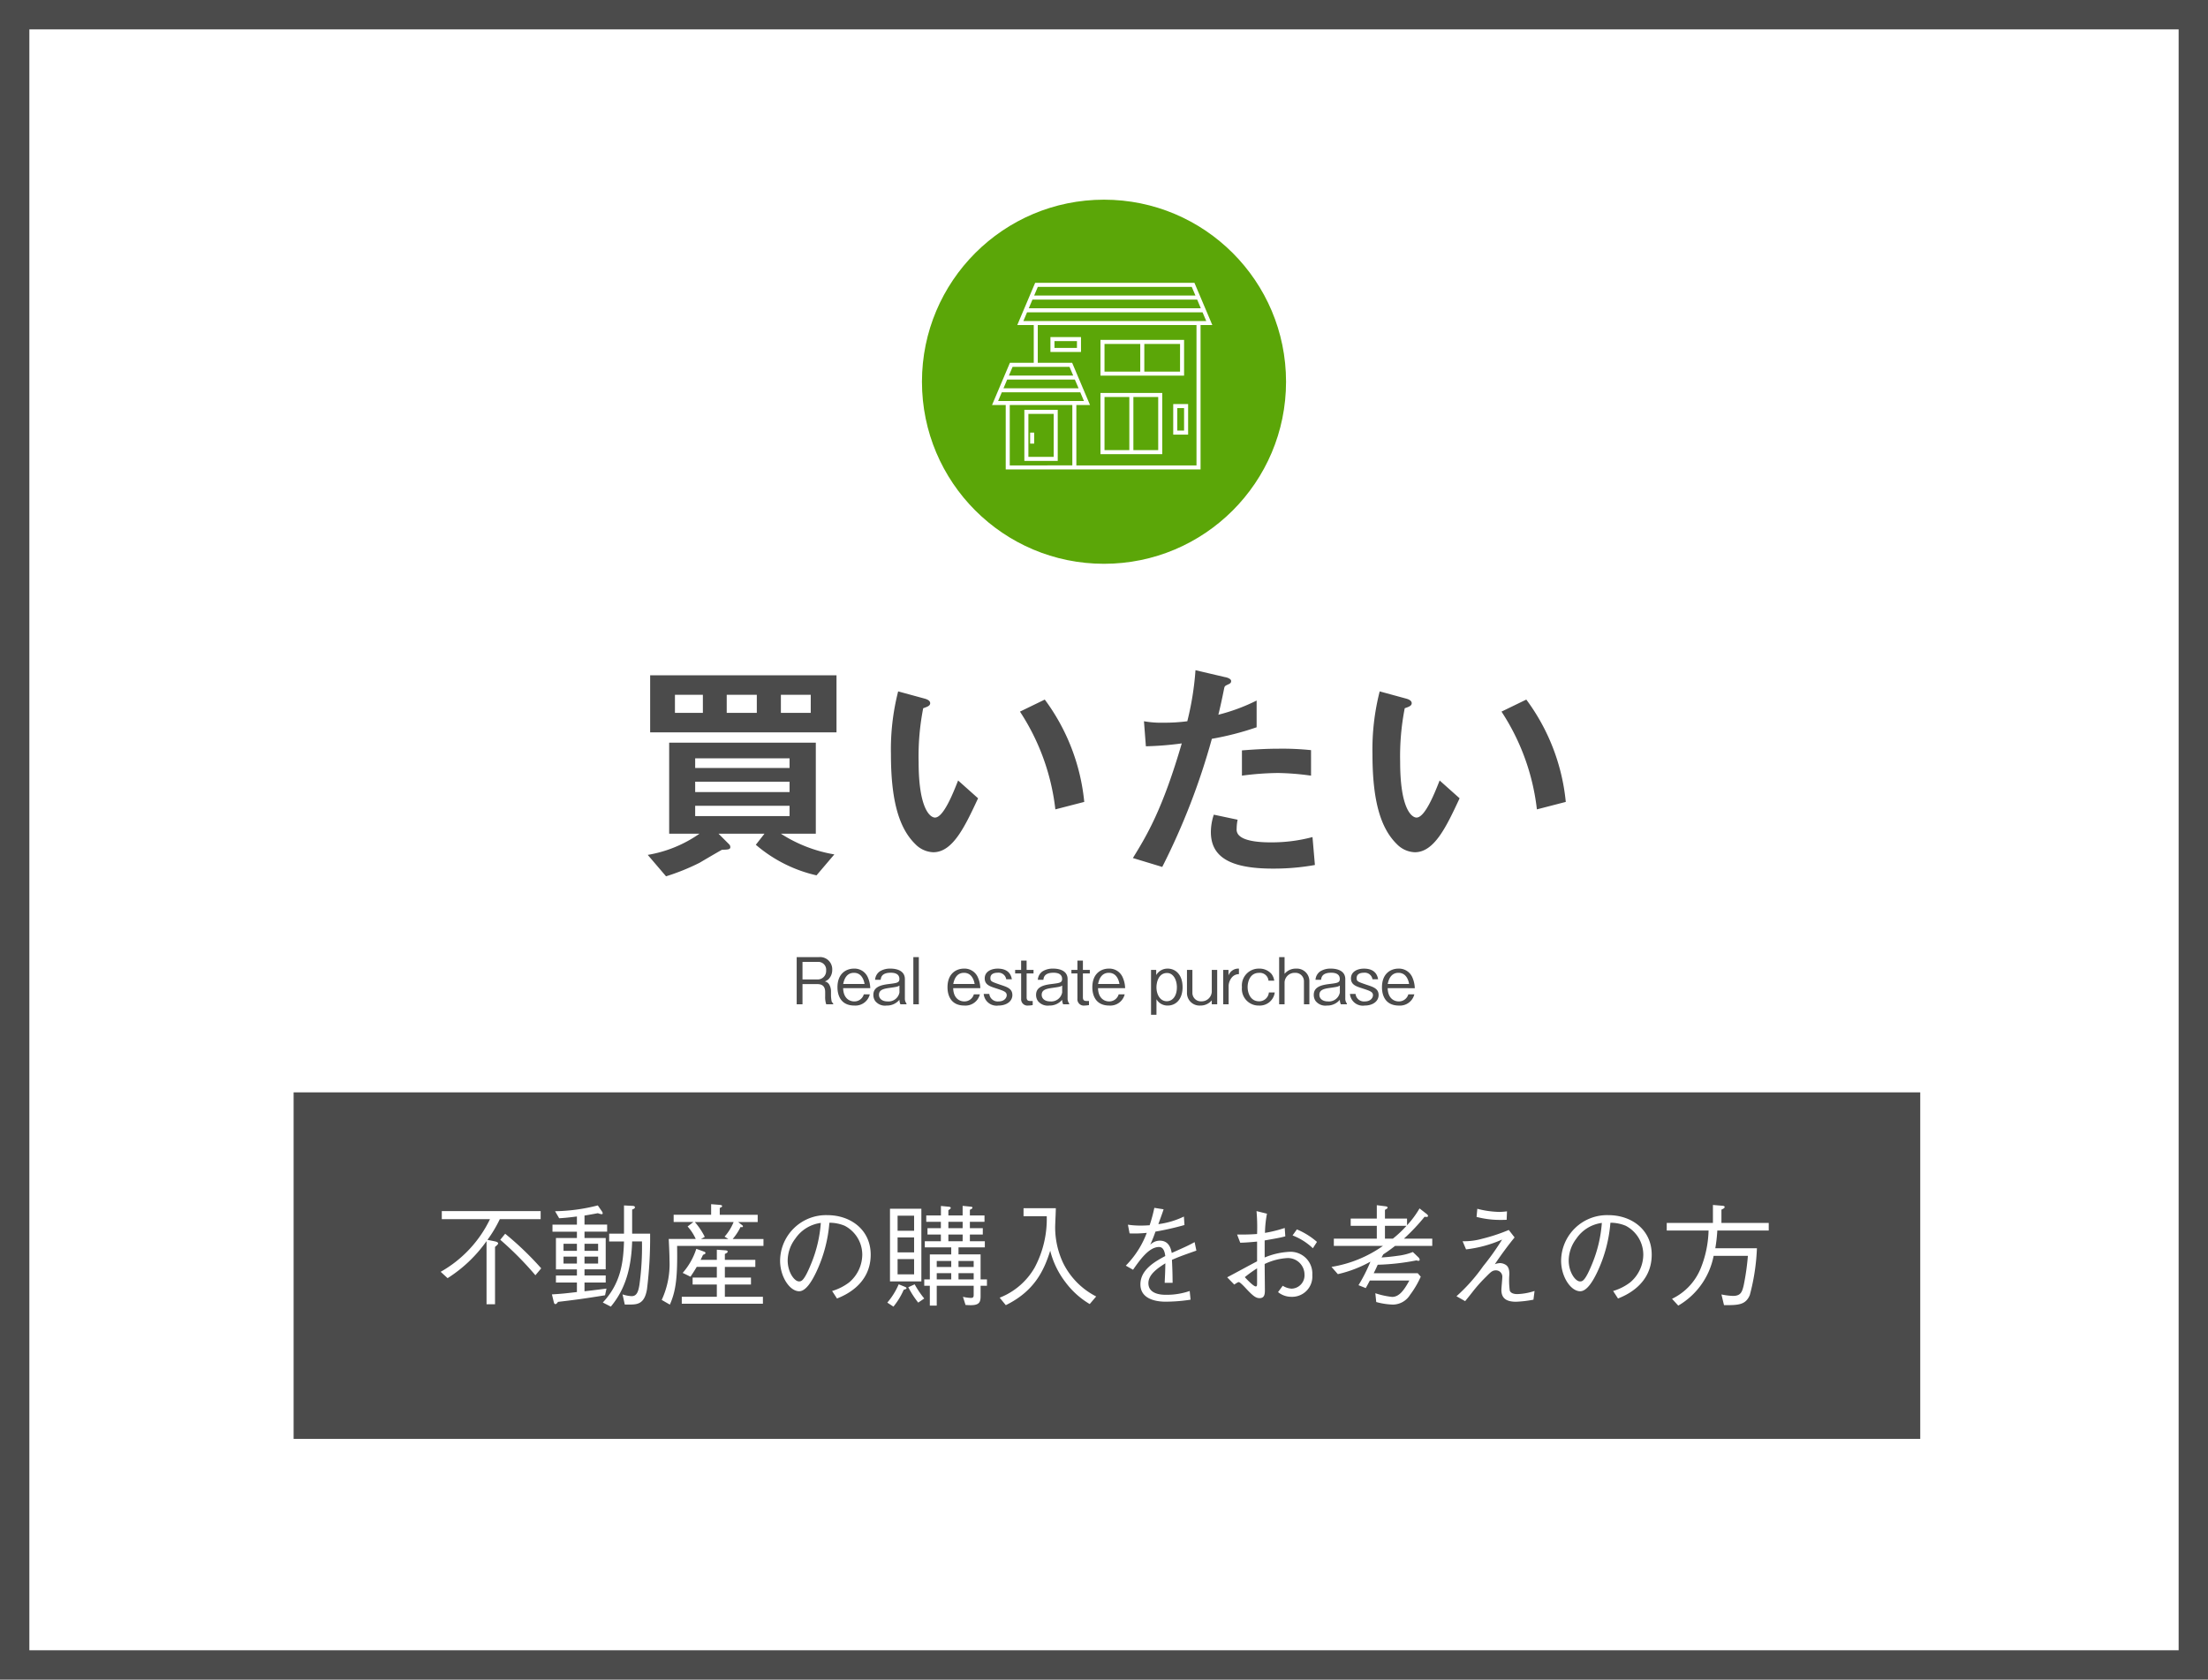
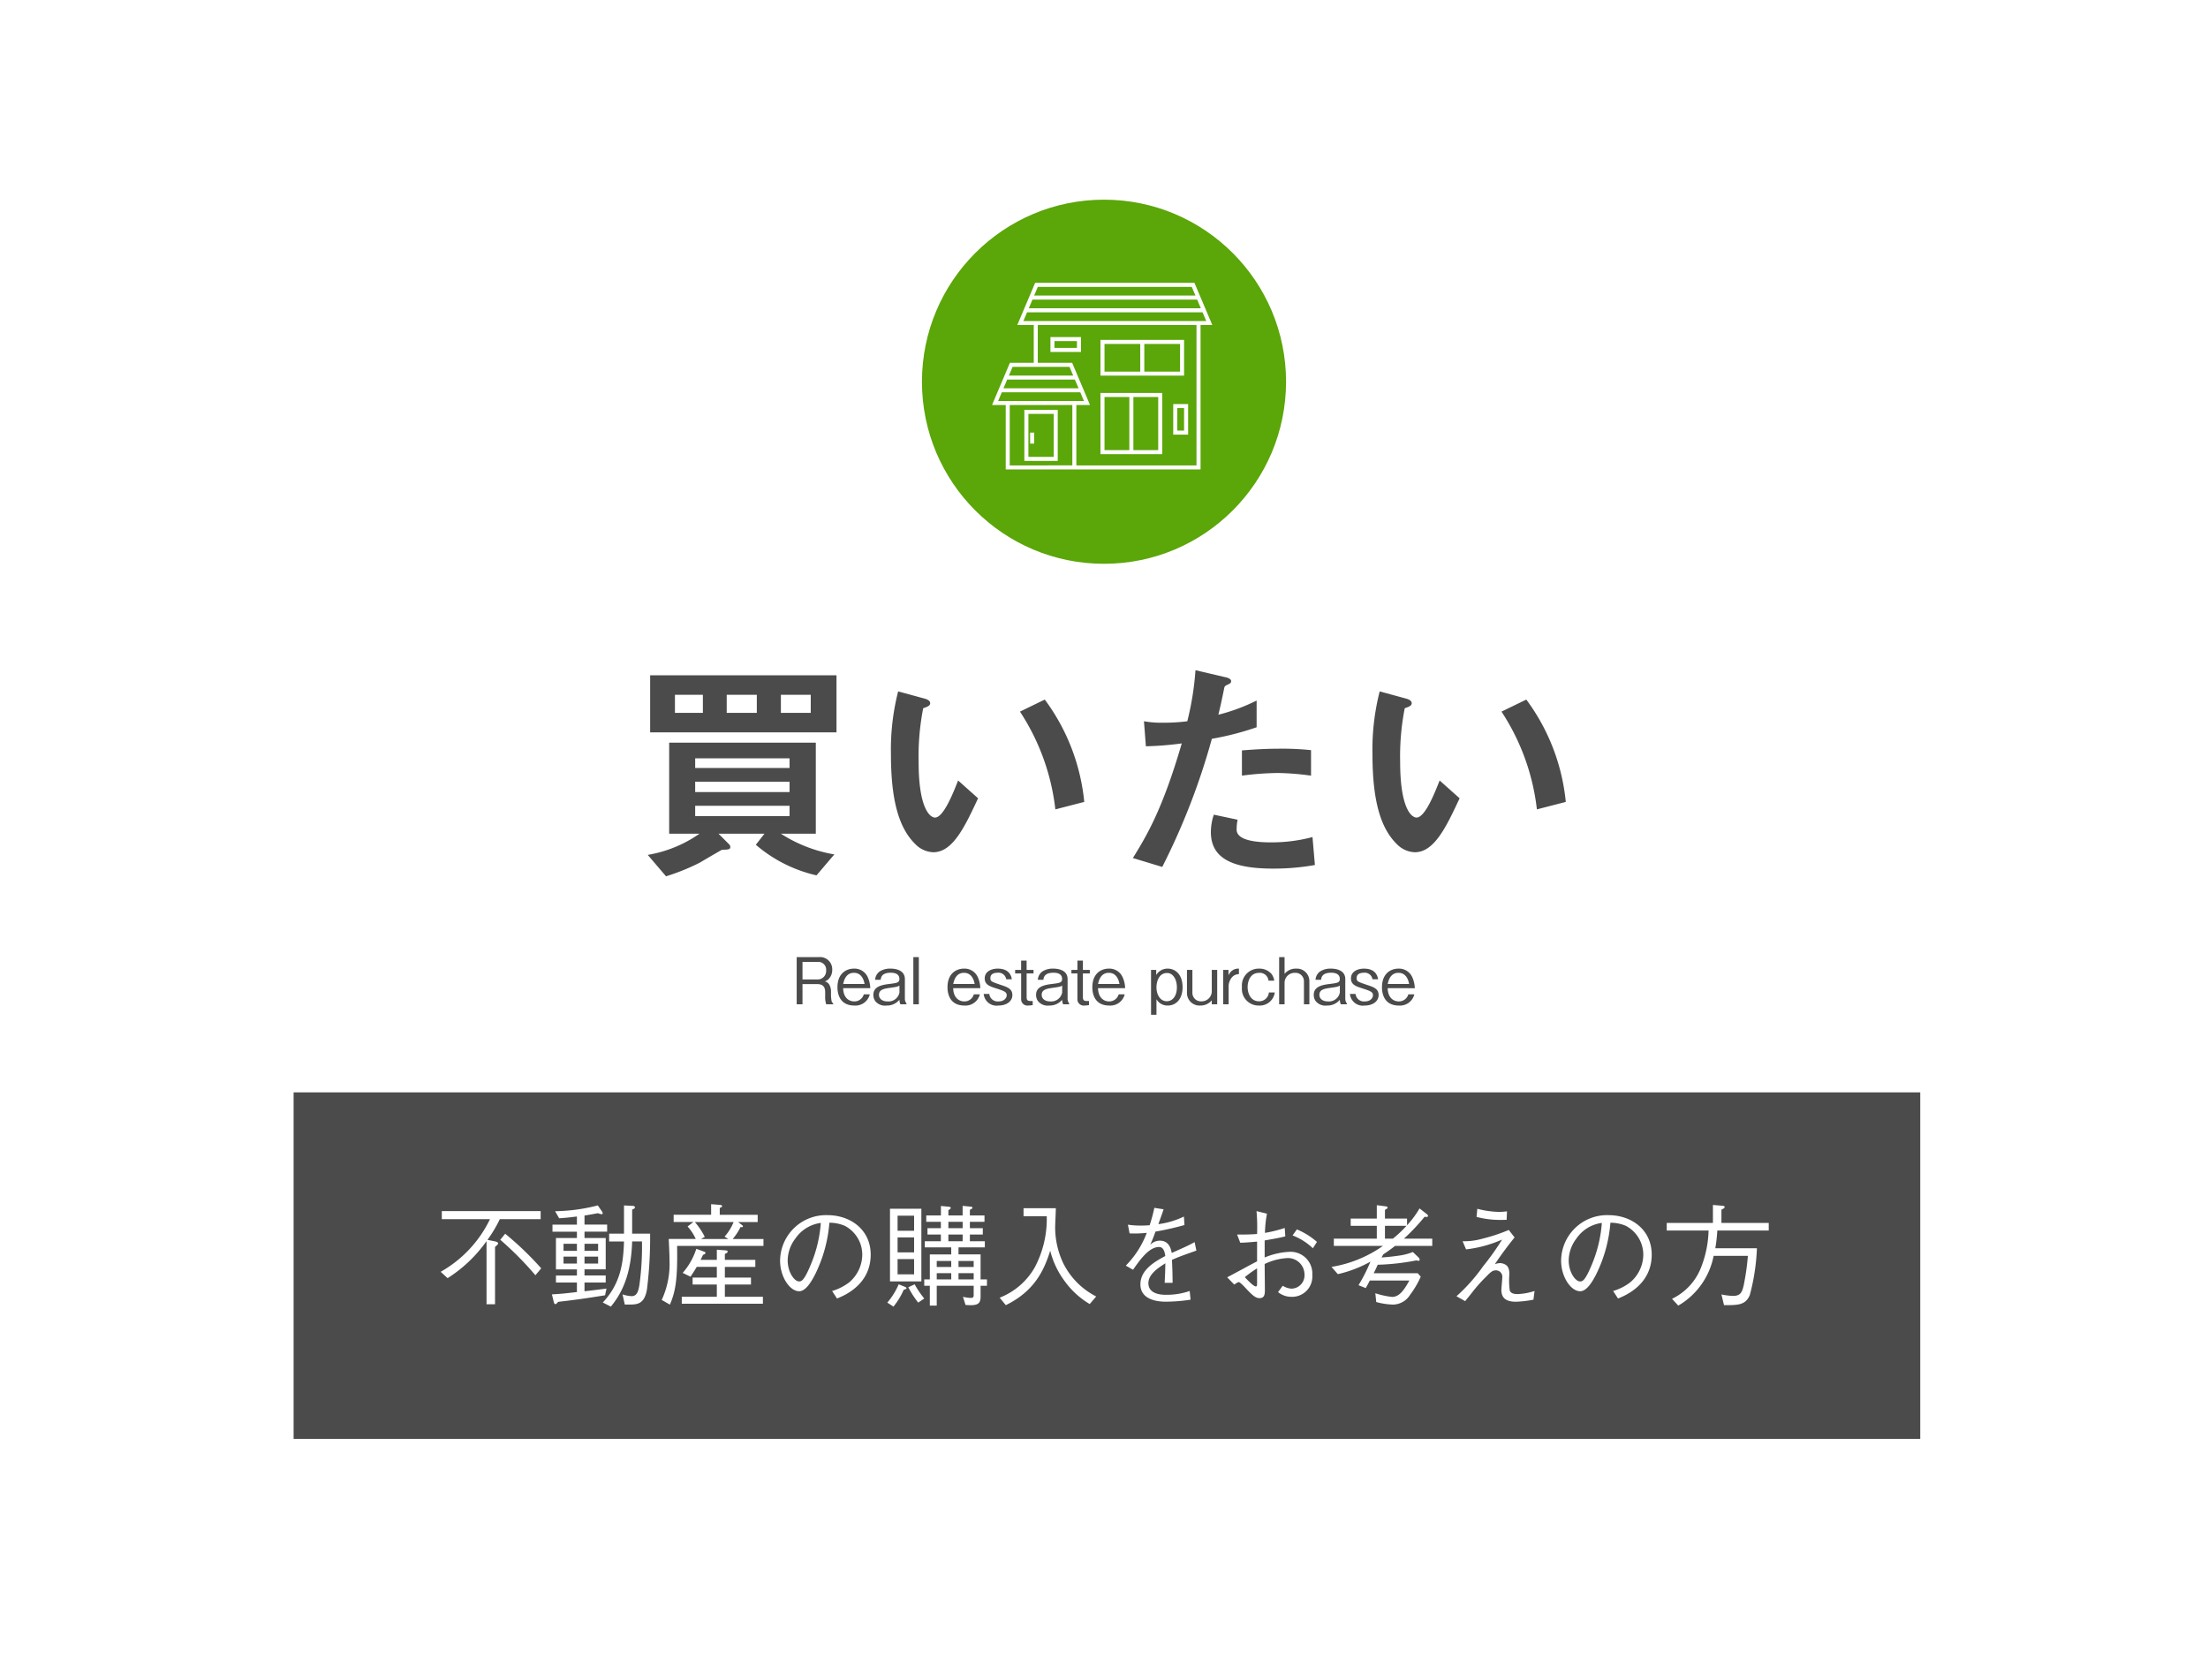
<svg xmlns="http://www.w3.org/2000/svg" width="376" height="286" viewBox="0 0 376 286">
  <g id="バナー_買いたい" data-name="バナー：買いたい" transform="translate(38.332 20.465)">
    <g id="長方形_104" data-name="長方形 104" transform="translate(-38.332 -20.465)" fill="#fff" stroke="#4b4b4b" stroke-width="5">
-       <rect width="376" height="286" stroke="none" />
-       <rect x="2.5" y="2.5" width="371" height="281" fill="none" />
-     </g>
+       </g>
    <path id="パス_984" data-name="パス 984" d="M-45.551-22.3v-9.717H-77.285V-22.3Zm-13.571-3.321h-5.125V-28.7h5.125Zm9.184,0h-5.084V-28.7h5.084Zm-18.368,0h-4.756V-28.7h4.756ZM-45.92-1.517a24.122,24.122,0,0,1-9.1-3.526h5.945v-15.5H-74.046v15.5h5.166a21.615,21.615,0,0,1-8.815,3.608l3.116,3.649a37.663,37.663,0,0,0,5.7-2.3c.7-.41,2.706-1.6,3.813-2.214.861-.041,1.435,0,1.435-.451A.683.683,0,0,0-63.8-3.2l-1.845-1.845h7.831l-1.476,1.886A23.982,23.982,0,0,0-48.954,2.05Zm-7.626-10.619H-69.618V-13.9h16.072Zm0-4.1H-69.618v-1.64h16.072Zm0,8.2H-69.618V-9.8h16.072Zm50.184-2.419A34.855,34.855,0,0,0-10.086-27.88l-4.223,2.05A38.127,38.127,0,0,1-8.282-9.184Zm-18.081-.615-3.4-3.034c-.779,1.968-2.46,6.314-3.936,6.314-.82,0-2.788-1.476-2.788-9.471a42.5,42.5,0,0,1,.779-9.143c.7-.246,1.189-.41,1.189-.861,0-.492-.656-.7-.943-.779l-4.51-1.23a39.931,39.931,0,0,0-1.23,10.66c0,7.79,1.312,12.587,4.182,15.375a4.471,4.471,0,0,0,3.034,1.353C-25.748-1.886-23.7-6.232-21.443-11.07Zm56.7-3.854V-19.27a47.084,47.084,0,0,0-5.412-.246c-2.173,0-4.223.123-6.355.287v4.3a50.249,50.249,0,0,1,6.15-.451A44.558,44.558,0,0,1,35.26-14.924Zm-9.266-8.241v-4.551A32.067,32.067,0,0,1,19.475-25.3c.287-1.148.615-2.624.984-4.469.082-.41.164-.451.7-.7.369-.164.492-.287.492-.574,0-.451-.943-.656-1.025-.656L15.58-32.882a49.788,49.788,0,0,1-1.394,8.692,29.747,29.747,0,0,1-4.059.246,16.542,16.542,0,0,1-3.321-.246l.328,4.264a54.056,54.056,0,0,0,6.109-.492C10-9.307,7.38-4.879,4.92-.9l5,1.517A116.276,116.276,0,0,0,18.368-21.2,49.484,49.484,0,0,0,25.994-23.165ZM35.916.287l-.41-4.756a26.992,26.992,0,0,1-7.216.9c-.943,0-4.059-.041-5.207-1.107a1.408,1.408,0,0,1-.492-1.23,7.752,7.752,0,0,1,.164-1.517L18.7-8.282A9.5,9.5,0,0,0,18.2-5.33C18.2-1.148,21.361.9,28.741.9A39.657,39.657,0,0,0,35.916.287ZM78.638-10.455A34.855,34.855,0,0,0,71.914-27.88l-4.223,2.05A38.127,38.127,0,0,1,73.718-9.184ZM60.557-11.07l-3.4-3.034c-.779,1.968-2.46,6.314-3.936,6.314-.82,0-2.788-1.476-2.788-9.471a42.5,42.5,0,0,1,.779-9.143c.7-.246,1.189-.41,1.189-.861,0-.492-.656-.7-.943-.779l-4.51-1.23a39.931,39.931,0,0,0-1.23,10.66c0,7.79,1.312,12.587,4.182,15.375a4.471,4.471,0,0,0,3.034,1.353C56.252-1.886,58.3-6.232,60.557-11.07Z" transform="translate(149.667 126.535)" fill="#4b4b4b" />
    <path id="パス_983" data-name="パス 983" d="M-46.117,0V-.165A.589.589,0,0,1-46.4-.616a5.19,5.19,0,0,1-.088-.935v-.594a2.316,2.316,0,0,0-.275-1.166,1.089,1.089,0,0,0-.781-.572,1.983,1.983,0,0,0,.649-.4,2.228,2.228,0,0,0,.616-1.584A2.07,2.07,0,0,0-48.515-8.03h-3.817V0h.99V-3.432h2.519c.726,0,1.342.264,1.342,1.364v.693A3.858,3.858,0,0,0-47.305,0Zm-1.2-5.753A1.437,1.437,0,0,1-48.8-4.224h-2.541V-7.216h2.64A1.334,1.334,0,0,1-47.316-5.753ZM-39.8-2.739a4.864,4.864,0,0,0-.418-1.848,2.471,2.471,0,0,0-2.365-1.485c-1.254,0-2.805.781-2.805,3.179,0,1.254.484,3.113,2.893,3.113A2.52,2.52,0,0,0-39.88-1.694H-40.9a1.664,1.664,0,0,1-1.628,1.21c-.814,0-1.848-.528-1.892-2.255Zm-.968-.715h-3.641c.2-1.045.715-1.9,1.826-1.9C-41.134-5.357-40.837-3.828-40.771-3.454ZM-33.632,0V-.121a1.375,1.375,0,0,1-.275-.9V-4.279c0-1.463-1.419-1.793-2.464-1.793a3.3,3.3,0,0,0-1.793.462,1.9,1.9,0,0,0-.814,1.441h.946c.055-.385.154-1.2,1.727-1.2.275,0,1.463,0,1.463,1.056,0,.649-.407.693-1.815.869-1.441.176-2.618.539-2.618,1.837A1.791,1.791,0,0,0-38.956-.55a2.122,2.122,0,0,0,1.925.77,2.76,2.76,0,0,0,2.2-.99,1.736,1.736,0,0,0,.165.77Zm-1.2-2A1.891,1.891,0,0,1-36.844-.484c-.979,0-1.474-.506-1.474-1.122,0-.825.715-1.023,1.7-1.166,1.309-.187,1.452-.209,1.782-.407Zm3.3,2V-8.03h-.935V0Zm10.472-2.739a4.864,4.864,0,0,0-.418-1.848,2.471,2.471,0,0,0-2.365-1.485c-1.254,0-2.805.781-2.805,3.179,0,1.254.484,3.113,2.893,3.113a2.52,2.52,0,0,0,2.618-1.914h-1.023a1.664,1.664,0,0,1-1.628,1.21c-.814,0-1.848-.528-1.892-2.255Zm-.968-.715h-3.641c.2-1.045.715-1.9,1.826-1.9C-22.39-5.357-22.093-3.828-22.027-3.454Zm6.424,1.87c0-1.045-.858-1.342-1.881-1.683-1.716-.583-1.859-.627-1.859-1.2,0-.814.836-.9,1.21-.9a1.328,1.328,0,0,1,1.485,1.111h.957c-.077-.429-.33-1.815-2.409-1.815-1.067,0-2.211.484-2.211,1.661,0,1.078.847,1.353,1.947,1.705,1.342.44,1.8.594,1.8,1.177,0,.352-.33,1.045-1.408,1.045A1.433,1.433,0,0,1-19.53-1.76h-.957A2.2,2.2,0,0,0-17.979.22C-16.648.22-15.6-.462-15.6-1.584ZM-12-5.247v-.605h-1.177V-7.436h-.935v1.584H-15.13v.605h1.023v4.3A1.076,1.076,0,0,0-12.9.22a5.522,5.522,0,0,0,.759-.077v-.7h-.253c-.429,0-.781,0-.781-.627V-5.247ZM-5.923,0V-.121a1.375,1.375,0,0,1-.275-.9V-4.279c0-1.463-1.419-1.793-2.464-1.793a3.3,3.3,0,0,0-1.793.462,1.9,1.9,0,0,0-.814,1.441h.946c.055-.385.154-1.2,1.727-1.2.275,0,1.463,0,1.463,1.056,0,.649-.407.693-1.815.869-1.441.176-2.618.539-2.618,1.837A1.791,1.791,0,0,0-11.247-.55,2.122,2.122,0,0,0-9.322.22a2.76,2.76,0,0,0,2.2-.99A1.736,1.736,0,0,0-6.957,0Zm-1.2-2A1.891,1.891,0,0,1-9.135-.484c-.979,0-1.474-.506-1.474-1.122,0-.825.715-1.023,1.705-1.166,1.309-.187,1.452-.209,1.782-.407Zm4.708-3.245v-.605H-3.591V-7.436h-.935v1.584H-5.549v.605h1.023v4.3A1.076,1.076,0,0,0-3.316.22,5.522,5.522,0,0,0-2.557.143v-.7H-2.81c-.429,0-.781,0-.781-.627V-5.247ZM3.6-2.739a4.864,4.864,0,0,0-.418-1.848A2.471,2.471,0,0,0,.82-6.072c-1.254,0-2.805.781-2.805,3.179C-1.985-1.639-1.5.22.908.22A2.52,2.52,0,0,0,3.526-1.694H2.5A1.664,1.664,0,0,1,.875-.484c-.814,0-1.848-.528-1.892-2.255Zm-.968-.715H-1.006c.2-1.045.715-1.9,1.826-1.9C2.272-5.357,2.569-3.828,2.635-3.454Zm10.747.528c0-2.123-1.2-3.146-2.541-3.146a2.232,2.232,0,0,0-1.947,1.1v-.88h-.88V1.793h.924V-.858A2.161,2.161,0,0,0,10.852.22C12.194.22,13.382-.792,13.382-2.926Zm-.968.077c0,1.353-.671,2.332-1.716,2.332-1.166,0-1.76-1.177-1.76-2.376,0-.638.242-2.431,1.815-2.431C11.743-5.324,12.414-4.268,12.414-2.849ZM19.278,0V-5.852h-.924V-2.1a1.721,1.721,0,0,1-1.771,1.6,1.438,1.438,0,0,1-1.529-1.463V-5.852H14.13v3.894A2.135,2.135,0,0,0,16.385.22a2.486,2.486,0,0,0,1.969-.891V0Zm3.7-5.126v-.946A1.786,1.786,0,0,0,21.2-4.906v-.946h-.9V0h.924V-3.2a2.4,2.4,0,0,1,.539-1.353A1.538,1.538,0,0,1,22.974-5.126Zm6.1,3.113h-1A1.646,1.646,0,0,1,26.417-.506c-1.529,0-1.958-1.485-1.958-2.431,0-.836.363-2.409,1.936-2.409a1.47,1.47,0,0,1,1.617,1.331h.979a2.457,2.457,0,0,0-.473-1.155,2.706,2.706,0,0,0-2.1-.9,2.867,2.867,0,0,0-2.926,3.157A2.841,2.841,0,0,0,26.384.22,2.57,2.57,0,0,0,29.079-2.013ZM34.974,0V-3.894a2.135,2.135,0,0,0-2.255-2.178,2.47,2.47,0,0,0-1.969.891V-8.03h-.924V0h.924V-3.751a1.713,1.713,0,0,1,1.771-1.6A1.438,1.438,0,0,1,34.05-3.883V0Zm6.391,0V-.121a1.375,1.375,0,0,1-.275-.9V-4.279c0-1.463-1.419-1.793-2.464-1.793a3.3,3.3,0,0,0-1.793.462,1.9,1.9,0,0,0-.814,1.441h.946c.055-.385.154-1.2,1.727-1.2.275,0,1.463,0,1.463,1.056,0,.649-.407.693-1.815.869-1.441.176-2.618.539-2.618,1.837A1.791,1.791,0,0,0,36.041-.55a2.122,2.122,0,0,0,1.925.77,2.76,2.76,0,0,0,2.2-.99,1.736,1.736,0,0,0,.165.77Zm-1.2-2A1.891,1.891,0,0,1,38.153-.484c-.979,0-1.474-.506-1.474-1.122,0-.825.715-1.023,1.7-1.166,1.309-.187,1.452-.209,1.782-.407Zm6.6.418c0-1.045-.858-1.342-1.881-1.683-1.716-.583-1.859-.627-1.859-1.2,0-.814.836-.9,1.21-.9a1.328,1.328,0,0,1,1.485,1.111h.957c-.077-.429-.33-1.815-2.409-1.815-1.067,0-2.211.484-2.211,1.661,0,1.078.847,1.353,1.947,1.705,1.342.44,1.8.594,1.8,1.177,0,.352-.33,1.045-1.408,1.045A1.433,1.433,0,0,1,42.839-1.76h-.957A2.2,2.2,0,0,0,44.39.22C45.721.22,46.766-.462,46.766-1.584Zm6.16-1.155a4.864,4.864,0,0,0-.418-1.848,2.471,2.471,0,0,0-2.365-1.485c-1.254,0-2.805.781-2.805,3.179,0,1.254.484,3.113,2.893,3.113a2.52,2.52,0,0,0,2.618-1.914H51.826A1.664,1.664,0,0,1,50.2-.484c-.814,0-1.848-.528-1.892-2.255Zm-.968-.715H48.317c.2-1.045.715-1.9,1.826-1.9C51.6-5.357,51.892-3.828,51.958-3.454Z" transform="translate(149.667 150.535)" fill="#4b4b4b" />
    <g id="グループ_45" data-name="グループ 45" transform="translate(11.574 165.385)">
      <rect id="長方形_75" data-name="長方形 75" width="277" height="59" transform="translate(0.093 0.151)" fill="#4b4b4b" />
      <path id="パス_982" data-name="パス 982" d="M9.006-9.88a22.113,22.113,0,0,0,2.109-3.534h6.954v-1.368H1.235v1.368H9.443a20.485,20.485,0,0,1-8.4,8.968L2.223-3.363A23.65,23.65,0,0,0,8.854-9.671V1.083H10.3V-8.683c.247-.209.532-.456.532-.589,0-.228-.4-.323-.57-.361L9.044-9.88ZM11.191-9.9a55.351,55.351,0,0,1,5.985,6.042l.988-1.178a52.708,52.708,0,0,0-6.137-5.89Zm18.2-1.387v-1.2H25.536v-1.539c.323-.038,2.09-.361,2.28-.4a2.333,2.333,0,0,0,.646.171.151.151,0,0,0,.171-.171.677.677,0,0,0-.114-.285L27.8-15.751a30.814,30.814,0,0,1-7.277.988l.7,1.2c1.216-.076,1.634-.133,3.021-.3v1.387H20.083v1.2h4.161V-10.2H20.672v5.339h3.572v1.045H20.672v1.2h3.572v1.615c-1.957.228-2.394.285-4.256.4l.323,1.33c.038.133.095.323.266.323.152,0,.266-.133.456-.38,2.945-.342,4.731-.589,8-1.121l.247-1.14c-2.337.3-3.1.38-3.743.456V-2.622h3.61v-1.2h-3.61V-4.864h3.61V-10.2h-3.61v-1.083ZM27.854-8.018H25.536v-1.2h2.318Zm0,2.166H25.536V-7.03h2.318Zm-3.61-2.166h-2.28v-1.2h2.28Zm0,2.166h-2.28V-7.03h2.28Zm12.464-5.092H33.649v-4.1c.152-.057.475-.171.475-.38,0-.228-.323-.247-.38-.247l-1.482-.076v4.807H29.735v1.33h2.527c-.114,3.743-.608,7.182-3.61,10.393l1.368.7c1.9-2.3,3.458-5.453,3.629-11.1h1.672a47.4,47.4,0,0,1-.437,7.429C34.713-1.216,34.5-.3,33.573-.3a5.726,5.726,0,0,1-1.558-.3l.38,1.729h.7c1.349,0,2.641,0,3.078-2.584A70.884,70.884,0,0,0,36.708-10.944ZM45.3-6.479c.171-.323.228-.456.418-.855.247-.1.418-.152.418-.323,0-.114-.133-.19-.3-.247L44.574-8.36a11.55,11.55,0,0,1-2.318,4.1l1.33.646c.3-.456.627-.931,1.064-1.672h3.42v1.824H43.947V-2.28H48.07V-.19H42.1V.988H55.917V-.19H49.438V-2.28h4.446V-3.458H49.438V-5.282h5.187v-1.2H49.438V-7.486c.418-.19.475-.285.475-.4,0-.171-.209-.19-.323-.209l-1.52-.114v1.729Zm9.728-6.441v-1.235h-6.46v-1.159c.285-.133.4-.19.4-.323,0-.171-.285-.19-.418-.209L47.1-15.96v1.8H40.717v1.235H44.08l-.988.76a8.181,8.181,0,0,1,1.387,2.128h-4.6c.057,1.216.133,2.66.133,3.648A14.5,14.5,0,0,1,38.684.342l1.387.8c1.083-2.432,1.311-4.864,1.235-9.994H56.012v-1.178H50.768a9.667,9.667,0,0,0,1.349-2.052c.038,0,.133.038.209.038.171,0,.19-.1.19-.152,0-.076-.057-.133-.133-.19L51.7-12.92Zm-4.1,0a8.538,8.538,0,0,1-1.539,2.489l.646.4H45.372l.646-.361a12.1,12.1,0,0,0-1.691-2.527ZM68.533.1c1.14-.456,5.738-2.3,5.738-7.467,0-4.218-3.4-6.726-7.391-6.726a7.824,7.824,0,0,0-8.037,7.752c0,2.755,1.653,5.206,3.249,5.206,1.121,0,2.147-1.653,2.945-3.344a24.025,24.025,0,0,0,2.2-8.322,6.753,6.753,0,0,1,2.6.513,5.558,5.558,0,0,1,3,4.921A6.239,6.239,0,0,1,70.6-2.641,8.981,8.981,0,0,1,67.7-1.178ZM65.778-12.768a22.44,22.44,0,0,1-1.634,6.916c-1.235,3.04-1.691,3.04-2.09,3.04-.76,0-1.919-1.539-1.919-3.572a6.24,6.24,0,0,1,1.311-3.724A6.2,6.2,0,0,1,65.778-12.768Zm28.291,10.7V-3.154H92.986V-7.41H89.224v-1.2h4.484V-9.652H91.162v-1.14h2.2v-1.083h-2.2v-1.083h2.489v-1.083H91.162v-.969c.152-.057.437-.19.437-.361,0-.114-.114-.152-.342-.171l-1.33-.133v1.634H87.5v-.893c.285-.19.4-.247.4-.4s-.209-.171-.3-.19l-1.368-.133v1.615H83.733v1.083h2.489v1.083h-2.28v1.083h2.28v1.14H83.486v1.045h4.5v1.2H84.341v4.256h-.95v1.083h.95V1.311h1.178V-2.071h6.289V-.532c0,.285-.019.532-.456.532a6.472,6.472,0,0,1-1.368-.19L90.421,1.2c.247.019.589.038.893.038,1.482,0,1.672-.551,1.672-1.558V-2.071ZM91.808-5.263H89.224V-6.289h2.584Zm0,2.109H89.224V-4.218h2.584ZM87.989-5.263h-2.47V-6.289h2.47Zm0,2.109h-2.47V-4.218h2.47Zm1.938-8.721H87.5v-1.083h2.432Zm0,2.223H87.5v-1.14h2.432ZM82.9-2.812V-15.181H77.558V-2.812Zm-1.235-4.94H78.85V-10.3h2.812Zm0-3.686H78.85V-14h2.812Zm0,7.429H78.85v-2.6h2.812ZM83.391.1a15.931,15.931,0,0,1-1.634-2.413l-1.083.494A15.9,15.9,0,0,0,82.365.8ZM80.37-1.672c0-.095-.171-.171-.247-.209L79.04-2.318A12.1,12.1,0,0,1,77.1.8l1.045.684a12.22,12.22,0,0,0,1.748-2.869C80.2-1.482,80.37-1.52,80.37-1.672Zm32.3,1.425a12.684,12.684,0,0,1-5.6-5.643,14.279,14.279,0,0,1-1.387-6.137c0-.285.057-1.672.076-1.995.019-.665.038-.893.038-1.254H100.3v1.368h3.952a17.577,17.577,0,0,1-2.071,8.759A11.837,11.837,0,0,1,96.235-.038L97.28,1.235c4.712-2.318,6.441-5.662,7.562-9.272a14.623,14.623,0,0,0,2.565,5.32,14.105,14.105,0,0,0,4.161,3.762Zm15.922-.931a12.013,12.013,0,0,1-4.123.646c-.817,0-2.907-.152-2.907-1.976,0-1.425,1.425-2.47,2.888-3.382-.019.684-.019,1.2-.057,1.976-.019.456-.057,1.178-.057,1.349h1.349c-.019-1.482-.019-1.957-.114-3.914,1.254-.551,1.748-.722,4.161-1.577l-.3-1.444c-1.083.589-1.5.779-3.895,1.843-.133-.646-.418-2.09-2.033-2.09a2.3,2.3,0,0,0-1.634.7,22.988,22.988,0,0,0,.893-2.242,48.993,48.993,0,0,0,4.94-1.121l-.095-1.444a14.041,14.041,0,0,1-4.351,1.292c.475-1.33.684-1.862.893-2.527l-1.577-.247a26.4,26.4,0,0,1-.8,2.964c-.38.019-.779.057-1.5.057a14.845,14.845,0,0,1-2.2-.152l.285,1.482a19.5,19.5,0,0,0,2.926-.095,15.85,15.85,0,0,1-3.572,5.586l1.235.7c1.178-1.691,2.717-3.876,4.427-3.876.836,0,.988,1.026,1.064,1.539-1.824.969-4.237,2.356-4.237,4.826,0,2.945,3.686,2.945,4.294,2.945A28.014,28.014,0,0,0,128.744.3ZM146.11-10.64a10.379,10.379,0,0,1,3.458,2.185l.7-1.083a12.569,12.569,0,0,0-3.42-2.128Zm-6.137-4.142a30.684,30.684,0,0,1,.095,3.9c-1.33.095-2.052.095-3.4.095l.532,1.387c.8,0,2.033-.114,2.869-.19v3.363c-.722.361-4.275,2.3-5.092,2.717l1.2,1.235c.589-.38.665-.418.779-.418.228,0,1.064.912,1.311,1.178C139.5-.19,139.954.038,140.505.038c.893,0,.893-.817.893-1.425,0-.627-.038-3.7-.038-4.389A10.3,10.3,0,0,1,145.2-6.783a2.819,2.819,0,0,1,2.945,2.793,2.268,2.268,0,0,1-2.185,2.413,3.132,3.132,0,0,1-1.52-.494l-.8,1.083a3.571,3.571,0,0,0,2.242.8A3.45,3.45,0,0,0,149.473-3.9a3.707,3.707,0,0,0-3.838-3.952,12.484,12.484,0,0,0-4.275.969V-9.785c1.919-.342,2.7-.475,3.515-.7l-.1-1.425a21.756,21.756,0,0,1-3.363.836,18.822,18.822,0,0,1,.342-3.268Zm.095,12.16c0,.494,0,.665-.228.665-.361,0-1.425-1.1-1.862-1.577a20.187,20.187,0,0,1,2.09-1.5ZM169.9-8.854v-1.235h-4.826a33.908,33.908,0,0,0,3.515-3.724c.361.038.589.057.589-.152,0-.038-.019-.152-.228-.323l-1.216-.95a16.1,16.1,0,0,1-2.128,2.869v-1.14h-3.762v-1.482c.266-.152.456-.266.456-.38,0-.057-.038-.19-.361-.228l-1.482-.19v2.28h-4.446v1.235h4.446v2.185H153.14v1.235h8.36a21,21,0,0,1-8.759,3.572l1.083,1.235a20.934,20.934,0,0,0,5.548-2.128,27.434,27.434,0,0,1-2.033,4.009l1.235.494c.247-.437.38-.684.7-1.292H166c-.95,1.748-1.767,2.793-2.945,2.793a13.521,13.521,0,0,1-2.85-.627L160.36.7a12.09,12.09,0,0,0,2.831.437,3.476,3.476,0,0,0,2.926-1.653,15.99,15.99,0,0,0,1.824-3.1l-.513-.589h-7.5c.133-.266.342-.665.684-1.444a39.065,39.065,0,0,0,6.593-.741,1.6,1.6,0,0,0,.342.076.194.194,0,0,0,.209-.19.634.634,0,0,0-.209-.4l-.95-.912a10.1,10.1,0,0,1-2.6.646c-1.311.19-2.2.247-2.736.285l.3-.532c.342-.228.76-.475,2.014-1.444Zm-4.389-3.42a19.245,19.245,0,0,1-2.318,2.185h-1.349v-2.185Zm11.932-1.52a15.678,15.678,0,0,0,4.1.513c.209,0,.456,0,1.026-.019l.057-1.444a10.844,10.844,0,0,1-1.292.1,15.787,15.787,0,0,1-3.762-.532Zm-1.786,5.529a20.958,20.958,0,0,0,6.137-1.672,43.169,43.169,0,0,1-3.23,4.541,29.589,29.589,0,0,1-4.541,5.111L175.5.551c.836-1.026.874-1.083,1.235-1.539a25.463,25.463,0,0,1,2.337-2.622c.817-.836,1.1-1.083,1.653-1.083a1.084,1.084,0,0,1,1.1,1.216c0,.3-.152,1.786-.152,2.128,0,1.52.988,2,2.489,2A18.93,18.93,0,0,0,187.131.3l.19-1.482a10.442,10.442,0,0,1-2.945.532c-.361,0-1.064-.057-1.273-.589a12.888,12.888,0,0,1-.076-2.755c0-.418,0-1.254-.608-1.634a1.9,1.9,0,0,0-.988-.3,2.692,2.692,0,0,0-.874.19c1.2-1.8,2.413-3.4,3.363-4.56l-.988-1.273a30.063,30.063,0,0,1-4.541,1.5,11.164,11.164,0,0,1-3.325.418ZM201.533.1c1.14-.456,5.738-2.3,5.738-7.467,0-4.218-3.4-6.726-7.391-6.726a7.824,7.824,0,0,0-8.037,7.752c0,2.755,1.653,5.206,3.249,5.206,1.121,0,2.147-1.653,2.945-3.344a24.025,24.025,0,0,0,2.2-8.322,6.753,6.753,0,0,1,2.6.513,5.558,5.558,0,0,1,3,4.921A6.239,6.239,0,0,1,203.6-2.641,8.981,8.981,0,0,1,200.7-1.178Zm-2.755-12.863a22.44,22.44,0,0,1-1.634,6.916c-1.235,3.04-1.691,3.04-2.09,3.04-.76,0-1.919-1.539-1.919-3.572a6.24,6.24,0,0,1,1.311-3.724A6.2,6.2,0,0,1,198.778-12.768ZM227.2-11.476v-1.292h-8.056v-2.261c.38-.171.551-.3.551-.456,0-.171-.3-.209-.4-.209l-1.6-.133v3.059h-7.866v1.292h7.125a18.409,18.409,0,0,1-1.273,6.27A9.868,9.868,0,0,1,210.729.152l1.064,1.159a12.563,12.563,0,0,0,6.023-8.474h5.833a41.4,41.4,0,0,1-.722,5.054c-.266,1.1-.494,1.767-1.824,1.767a11.252,11.252,0,0,1-1.957-.247l.437,1.824c2.432,0,3.667-.019,4.389-1.71a36.05,36.05,0,0,0,1.216-7.98H218.1a26.166,26.166,0,0,0,.342-3.021Z" transform="translate(24.093 35.151)" fill="#fff" />
    </g>
    <g id="グループ_78" data-name="グループ 78" transform="translate(-49 -6)">
      <circle id="楕円形_9" data-name="楕円形 9" cx="31" cy="31" r="31" transform="translate(167.668 19.535)" fill="#5ba608" />
      <g id="グループ_52" data-name="グループ 52" transform="translate(179.6 33.694)">
        <path id="パス_575" data-name="パス 575" d="M3623.663,731.548l-3.045-7.19h-27.126l-3.045,7.19h2.807v6.429h-4.061l-3.045,7.19h2.332v10.966h33.18V731.548Zm-1.957-2.856h-29.3l.626-1.479h28.05Zm-27.759-3.646h26.214l.626,1.479h-27.467Zm-1.836,4.335H3622l.626,1.479h-31.139Zm-2.462,9.285h9.693l.626,1.479h-10.945Zm11.237,3.646H3588.1l.626-1.479h11.528Zm-13.073.688h13.364l.626,1.479h-14.617Zm1.354,12.445V745.167h10.656v10.278Zm31.8,0h-20.459V745.167h2.331l-3.045-7.19h-5.856v-6.429h27.029Z" transform="translate(-3586.148 -724.358)" fill="#fff" />
        <path id="パス_576" data-name="パス 576" d="M3730.465,1299.975h5.685v-8.7h-5.685Zm.688-8.007h4.308v7.319h-4.308Z" transform="translate(-3724.96 -1269.653)" fill="#fff" />
        <rect id="長方形_82" data-name="長方形 82" width="0.688" height="1.874" transform="translate(6.49 25.503)" fill="#fff" />
        <path id="パス_577" data-name="パス 577" d="M4080.755,1215.931h-10.522v10.422h10.522Zm-9.833.688h4.228v9.045h-4.228Zm9.145,9.045h-4.228v-9.045h4.228Z" transform="translate(-4051.767 -1197.179)" fill="#fff" />
        <path id="パス_578" data-name="パス 578" d="M4395.038,1270.677h2.537v-5.205h-2.537Zm.688-4.517h1.16v3.828h-1.16Z" transform="translate(-4364.181 -1244.83)" fill="#fff" />
        <path id="パス_579" data-name="パス 579" d="M3852.08,968.976V966.44h-5.205v2.536Zm-4.517-1.848h3.828v1.159h-3.828Z" transform="translate(-3836.929 -957.205)" fill="#fff" />
        <path id="パス_580" data-name="パス 580" d="M4084.473,979.114h-14.239V985.2h14.239Zm-13.551.688h6.087v4.709h-6.087Zm12.862,4.709H4077.7V979.8h6.087Z" transform="translate(-4051.767 -969.396)" fill="#fff" />
      </g>
    </g>
  </g>
</svg>